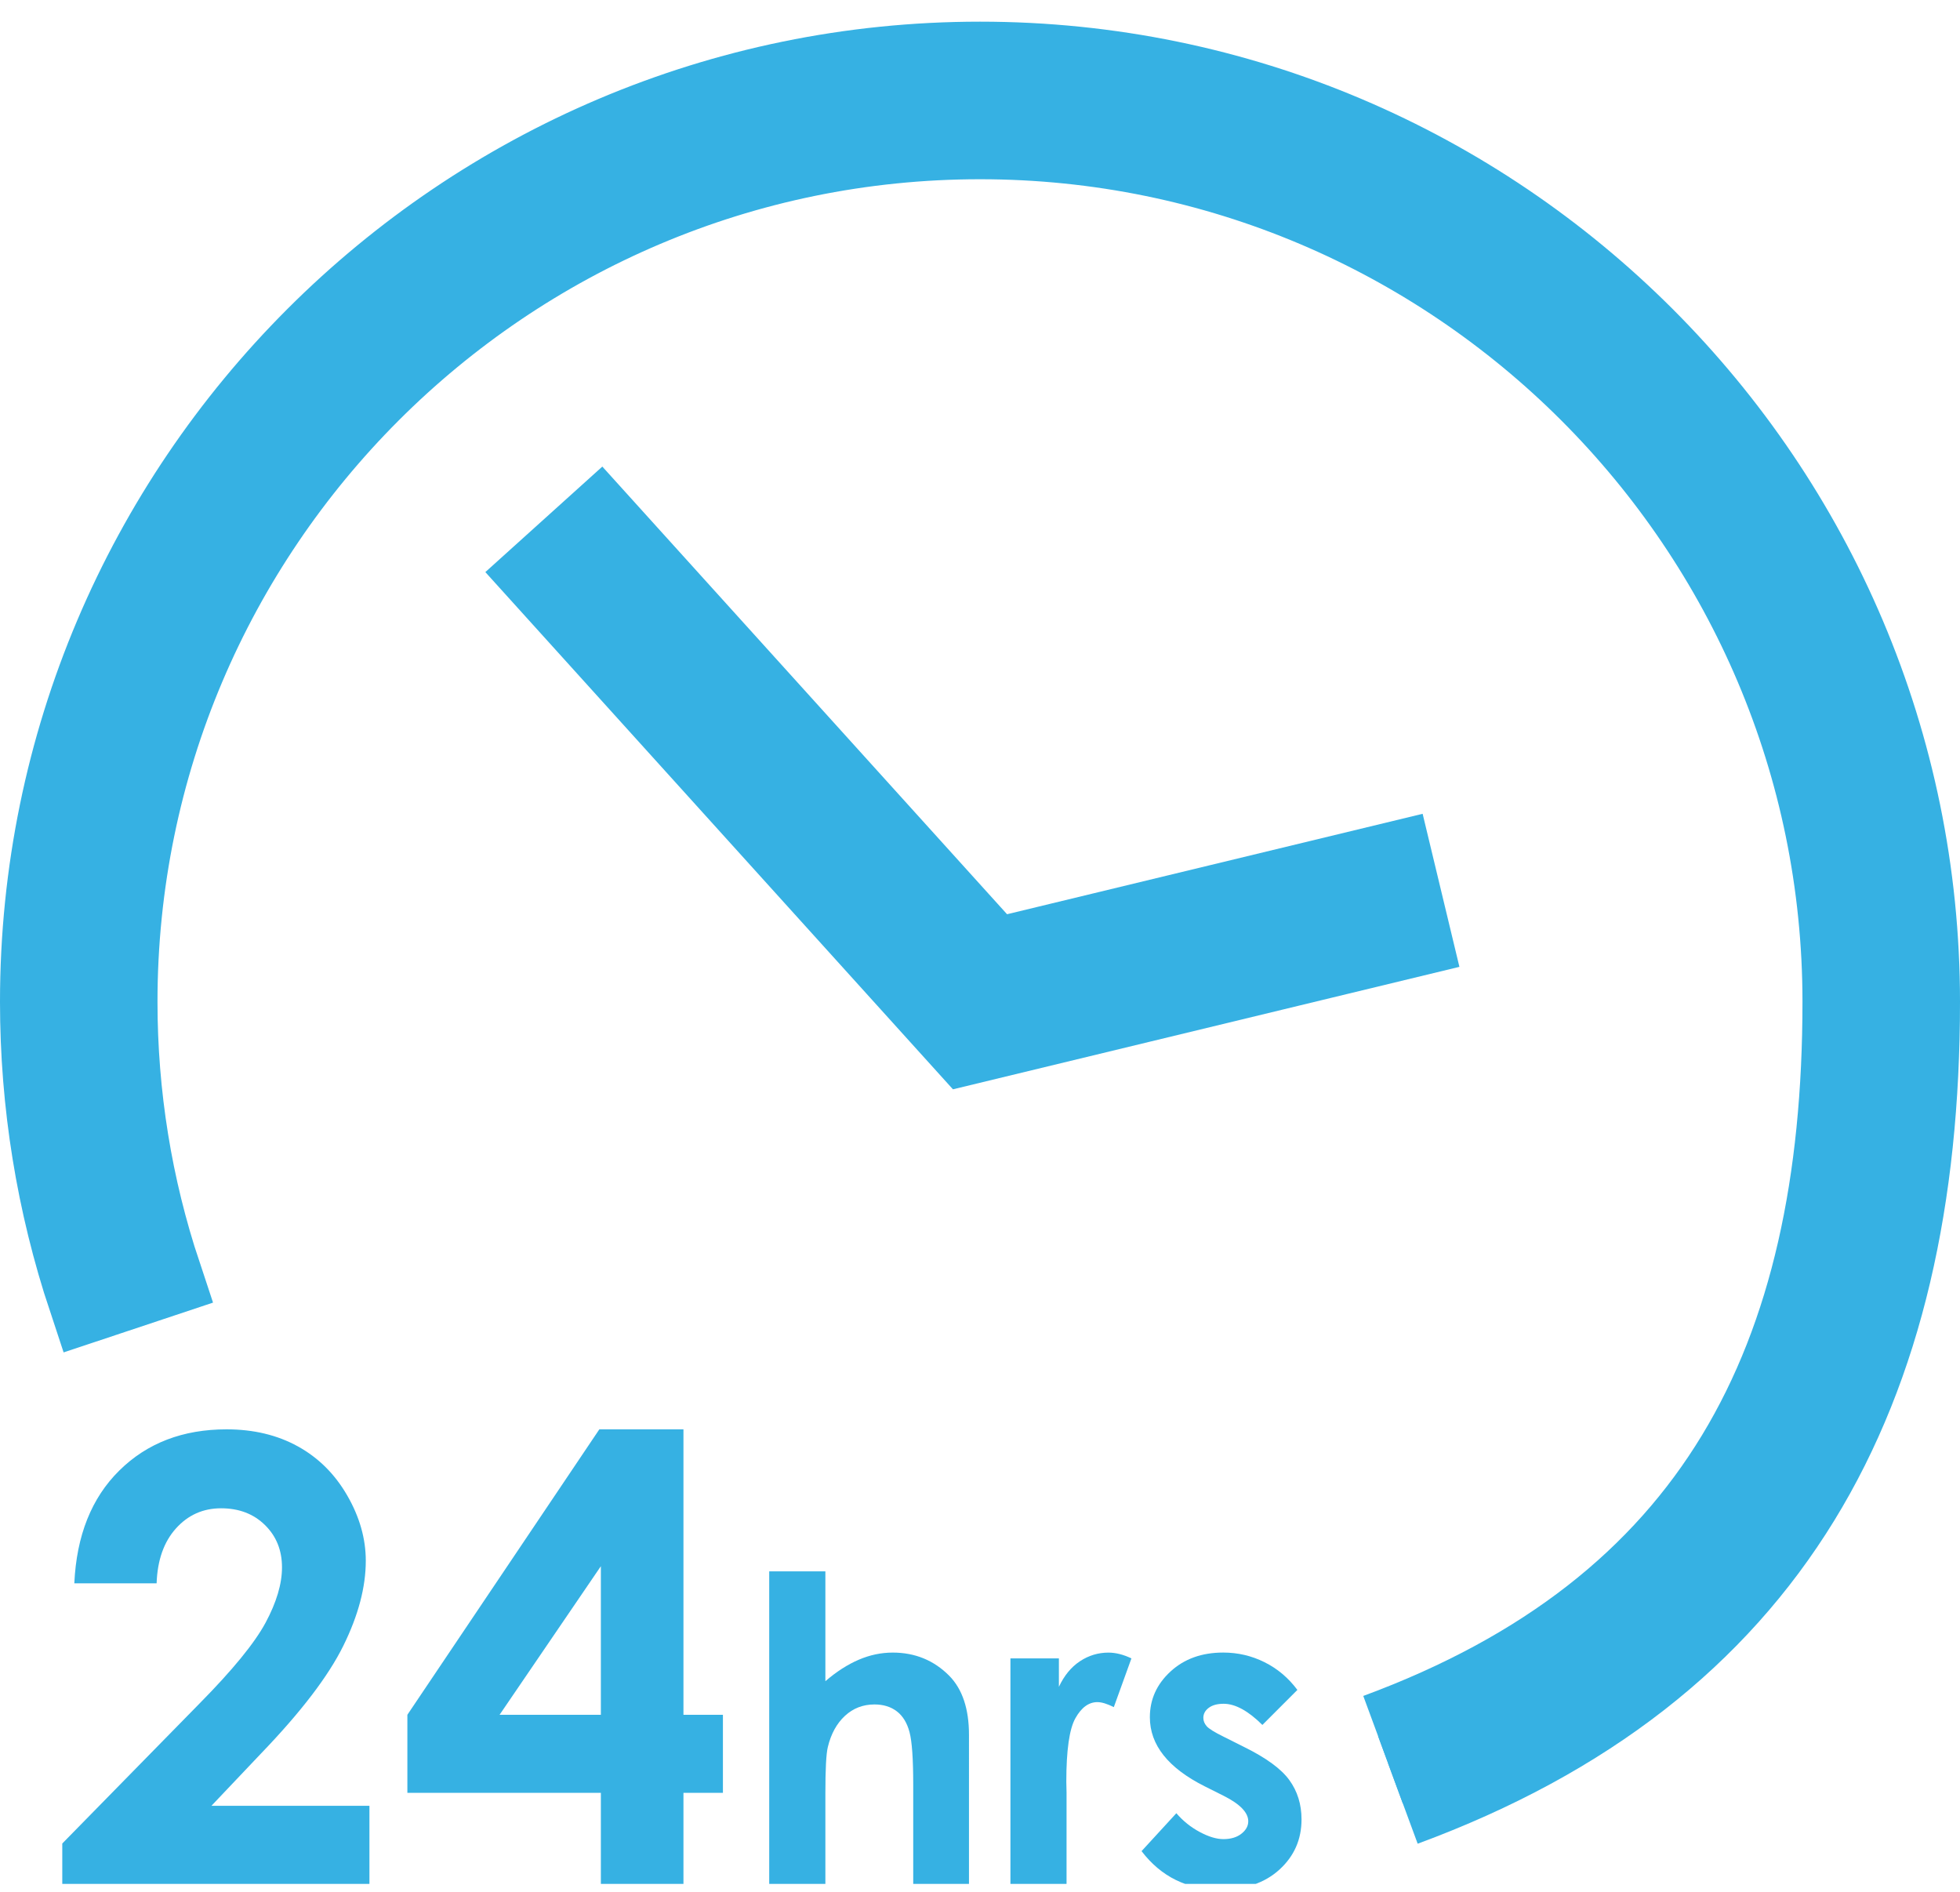
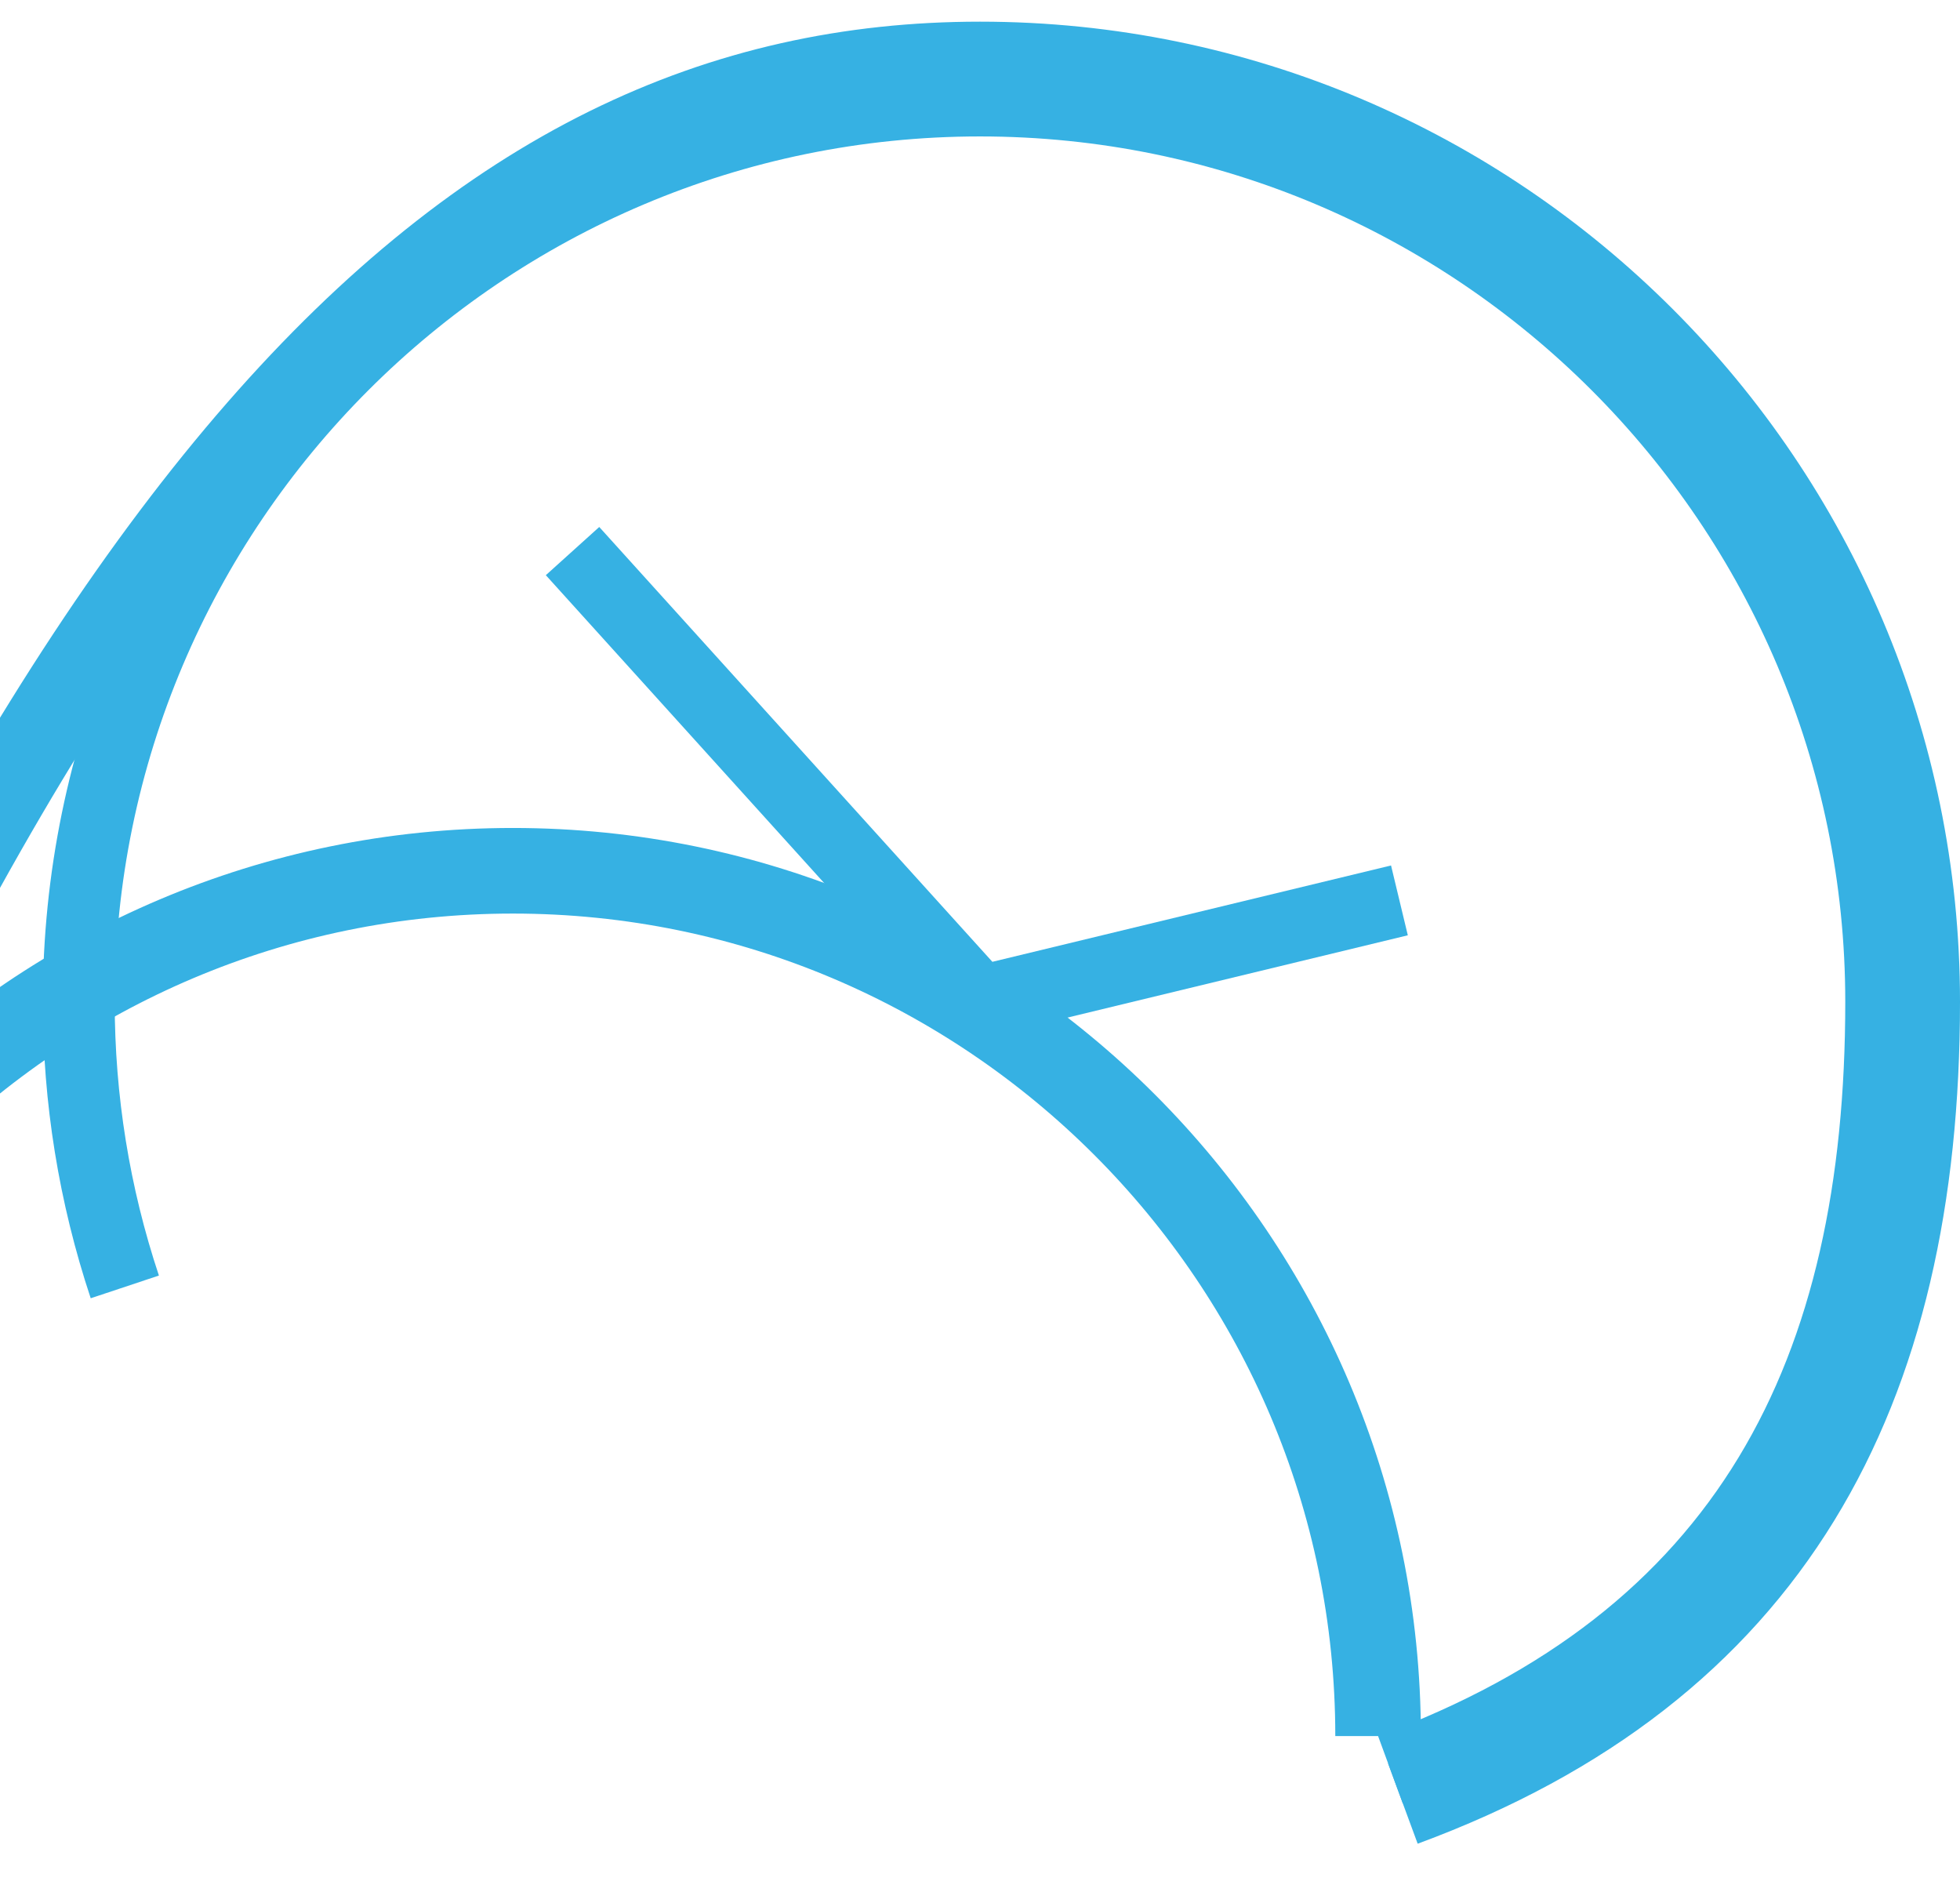
<svg xmlns="http://www.w3.org/2000/svg" xmlns:xlink="http://www.w3.org/1999/xlink" version="1.1" id="Layer_1" x="0px" y="0px" width="66.593px" height="64.264px" viewBox="0 0 66.593 64.264" enable-background="new 0 0 66.593 64.264" xml:space="preserve">
  <g>
    <defs>
      <rect id="SVGID_1_" y="0.736" width="66.593" height="63.264" />
    </defs>
    <clipPath id="SVGID_2_">
      <use xlink:href="#SVGID_1_" overflow="visible" />
    </clipPath>
    <path clip-path="url(#SVGID_2_)" fill="#36B1E3" d="M46.822,58.979c11.498-4.243,15.873-12.688,15.873-24.947   c0-16.211-13.188-29.397-29.398-29.397c-16.208,0-29.4,13.187-29.4,29.397c0,3.178,0.505,6.308,1.502,9.301l-2.317,0.772   c-1.079-3.246-1.628-6.632-1.628-10.073C1.454,16.472,15.74,2.19,33.297,2.19c17.557,0,31.842,14.281,31.842,31.842   c0,13.283-5.016,22.644-17.475,27.239" />
-     <path clip-path="url(#SVGID_2_)" fill="none" stroke="#36B1E3" stroke-width="2.908" stroke-miterlimit="10" d="M46.822,58.979   c11.498-4.243,15.873-12.688,15.873-24.947c0-16.211-13.188-29.397-29.398-29.397c-16.208,0-29.4,13.187-29.4,29.397   c0,3.178,0.505,6.308,1.502,9.301l-2.317,0.772c-1.079-3.246-1.628-6.632-1.628-10.073C1.454,16.472,15.74,2.19,33.297,2.19   c17.557,0,31.842,14.281,31.842,31.842c0,13.283-5.016,22.644-17.475,27.239" />
+     <path clip-path="url(#SVGID_2_)" fill="none" stroke="#36B1E3" stroke-width="2.908" stroke-miterlimit="10" d="M46.822,58.979   c0-16.211-13.188-29.397-29.398-29.397c-16.208,0-29.4,13.187-29.4,29.397   c0,3.178,0.505,6.308,1.502,9.301l-2.317,0.772c-1.079-3.246-1.628-6.632-1.628-10.073C1.454,16.472,15.74,2.19,33.297,2.19   c17.557,0,31.842,14.281,31.842,31.842c0,13.283-5.016,22.644-17.475,27.239" />
  </g>
  <polygon fill="#36B1E3" points="32.876,35.39 18.545,19.54 20.36,17.903 33.717,32.675 47.262,29.402 47.832,31.774 " />
-   <polygon fill="none" stroke="#36B1E3" stroke-width="2.908" stroke-miterlimit="10" points="32.876,35.39 18.545,19.54   20.36,17.903 33.717,32.675 47.262,29.402 47.832,31.774 " />
  <g>
    <defs>
-       <rect id="SVGID_3_" y="0.736" width="66.593" height="63.264" />
-     </defs>
+       </defs>
    <clipPath id="SVGID_4_">
      <use xlink:href="#SVGID_3_" overflow="visible" />
    </clipPath>
    <g clip-path="url(#SVGID_4_)">
      <path fill="#36B1E3" d="M5.321,53.79H2.525c0.075-1.624,0.585-2.903,1.531-3.835c0.945-0.932,2.159-1.397,3.641-1.397    c0.915,0,1.722,0.192,2.422,0.578c0.7,0.386,1.259,0.942,1.679,1.67c0.42,0.727,0.63,1.466,0.63,2.217    c0,0.895-0.254,1.856-0.763,2.888c-0.509,1.031-1.439,2.249-2.792,3.655l-1.69,1.782h5.369V64H2.116v-1.372l4.659-4.752    c1.126-1.14,1.875-2.057,2.248-2.749c0.372-0.693,0.558-1.319,0.558-1.88c0-0.58-0.193-1.06-0.579-1.438    C8.617,51.43,8.12,51.24,7.512,51.24c-0.614,0-1.126,0.229-1.536,0.687C5.566,52.384,5.348,53.005,5.321,53.79z" />
      <path fill="#36B1E3" d="M20.363,48.558h2.858v9.697h1.341v2.652h-1.341V64h-2.806v-3.093h-6.574v-2.652L20.363,48.558z     M20.415,58.255v-5.048l-3.441,5.048H20.415z" />
    </g>
    <g clip-path="url(#SVGID_4_)">
      <path fill="#36B1E3" d="M26.135,53.383h1.908v3.731c0.375-0.323,0.753-0.566,1.133-0.729s0.765-0.243,1.155-0.243    c0.76,0,1.401,0.264,1.922,0.789c0.446,0.455,0.669,1.124,0.669,2.007V64h-1.894v-3.358c0-0.887-0.042-1.487-0.127-1.802    c-0.084-0.314-0.229-0.55-0.433-0.704c-0.204-0.155-0.457-0.232-0.757-0.232c-0.39,0-0.724,0.129-1.003,0.387    c-0.279,0.259-0.473,0.61-0.581,1.057c-0.057,0.229-0.084,0.756-0.084,1.577V64h-1.908V53.383z" />
      <path fill="#36B1E3" d="M34.33,56.34h1.647v0.965c0.179-0.38,0.415-0.669,0.711-0.866s0.62-0.296,0.972-0.296    c0.248,0,0.51,0.066,0.781,0.197l-0.598,1.655c-0.227-0.113-0.411-0.17-0.557-0.17c-0.296,0-0.546,0.184-0.75,0.55    s-0.307,1.084-0.307,2.154l0.008,0.373V64H34.33V56.34z" />
      <path fill="#36B1E3" d="M44.08,57.41l-1.189,1.19c-0.482-0.479-0.922-0.719-1.316-0.719c-0.216,0-0.385,0.046-0.507,0.138    c-0.122,0.091-0.183,0.205-0.183,0.341c0,0.104,0.039,0.198,0.115,0.285c0.078,0.087,0.27,0.206,0.574,0.355l0.704,0.353    c0.741,0.366,1.251,0.739,1.528,1.119c0.276,0.38,0.415,0.826,0.415,1.338c0,0.681-0.25,1.248-0.75,1.704    c-0.499,0.455-1.17,0.683-2.01,0.683c-1.117,0-2.009-0.437-2.675-1.31l1.182-1.288c0.226,0.263,0.49,0.475,0.793,0.637    s0.57,0.243,0.806,0.243c0.253,0,0.458-0.062,0.612-0.184c0.155-0.122,0.232-0.263,0.232-0.422c0-0.296-0.279-0.585-0.838-0.866    l-0.647-0.324c-1.239-0.624-1.858-1.405-1.858-2.344c0-0.605,0.233-1.123,0.7-1.553s1.064-0.645,1.792-0.645    c0.497,0,0.965,0.109,1.404,0.328C43.404,56.688,43.775,57.002,44.08,57.41z" />
    </g>
  </g>
</svg>